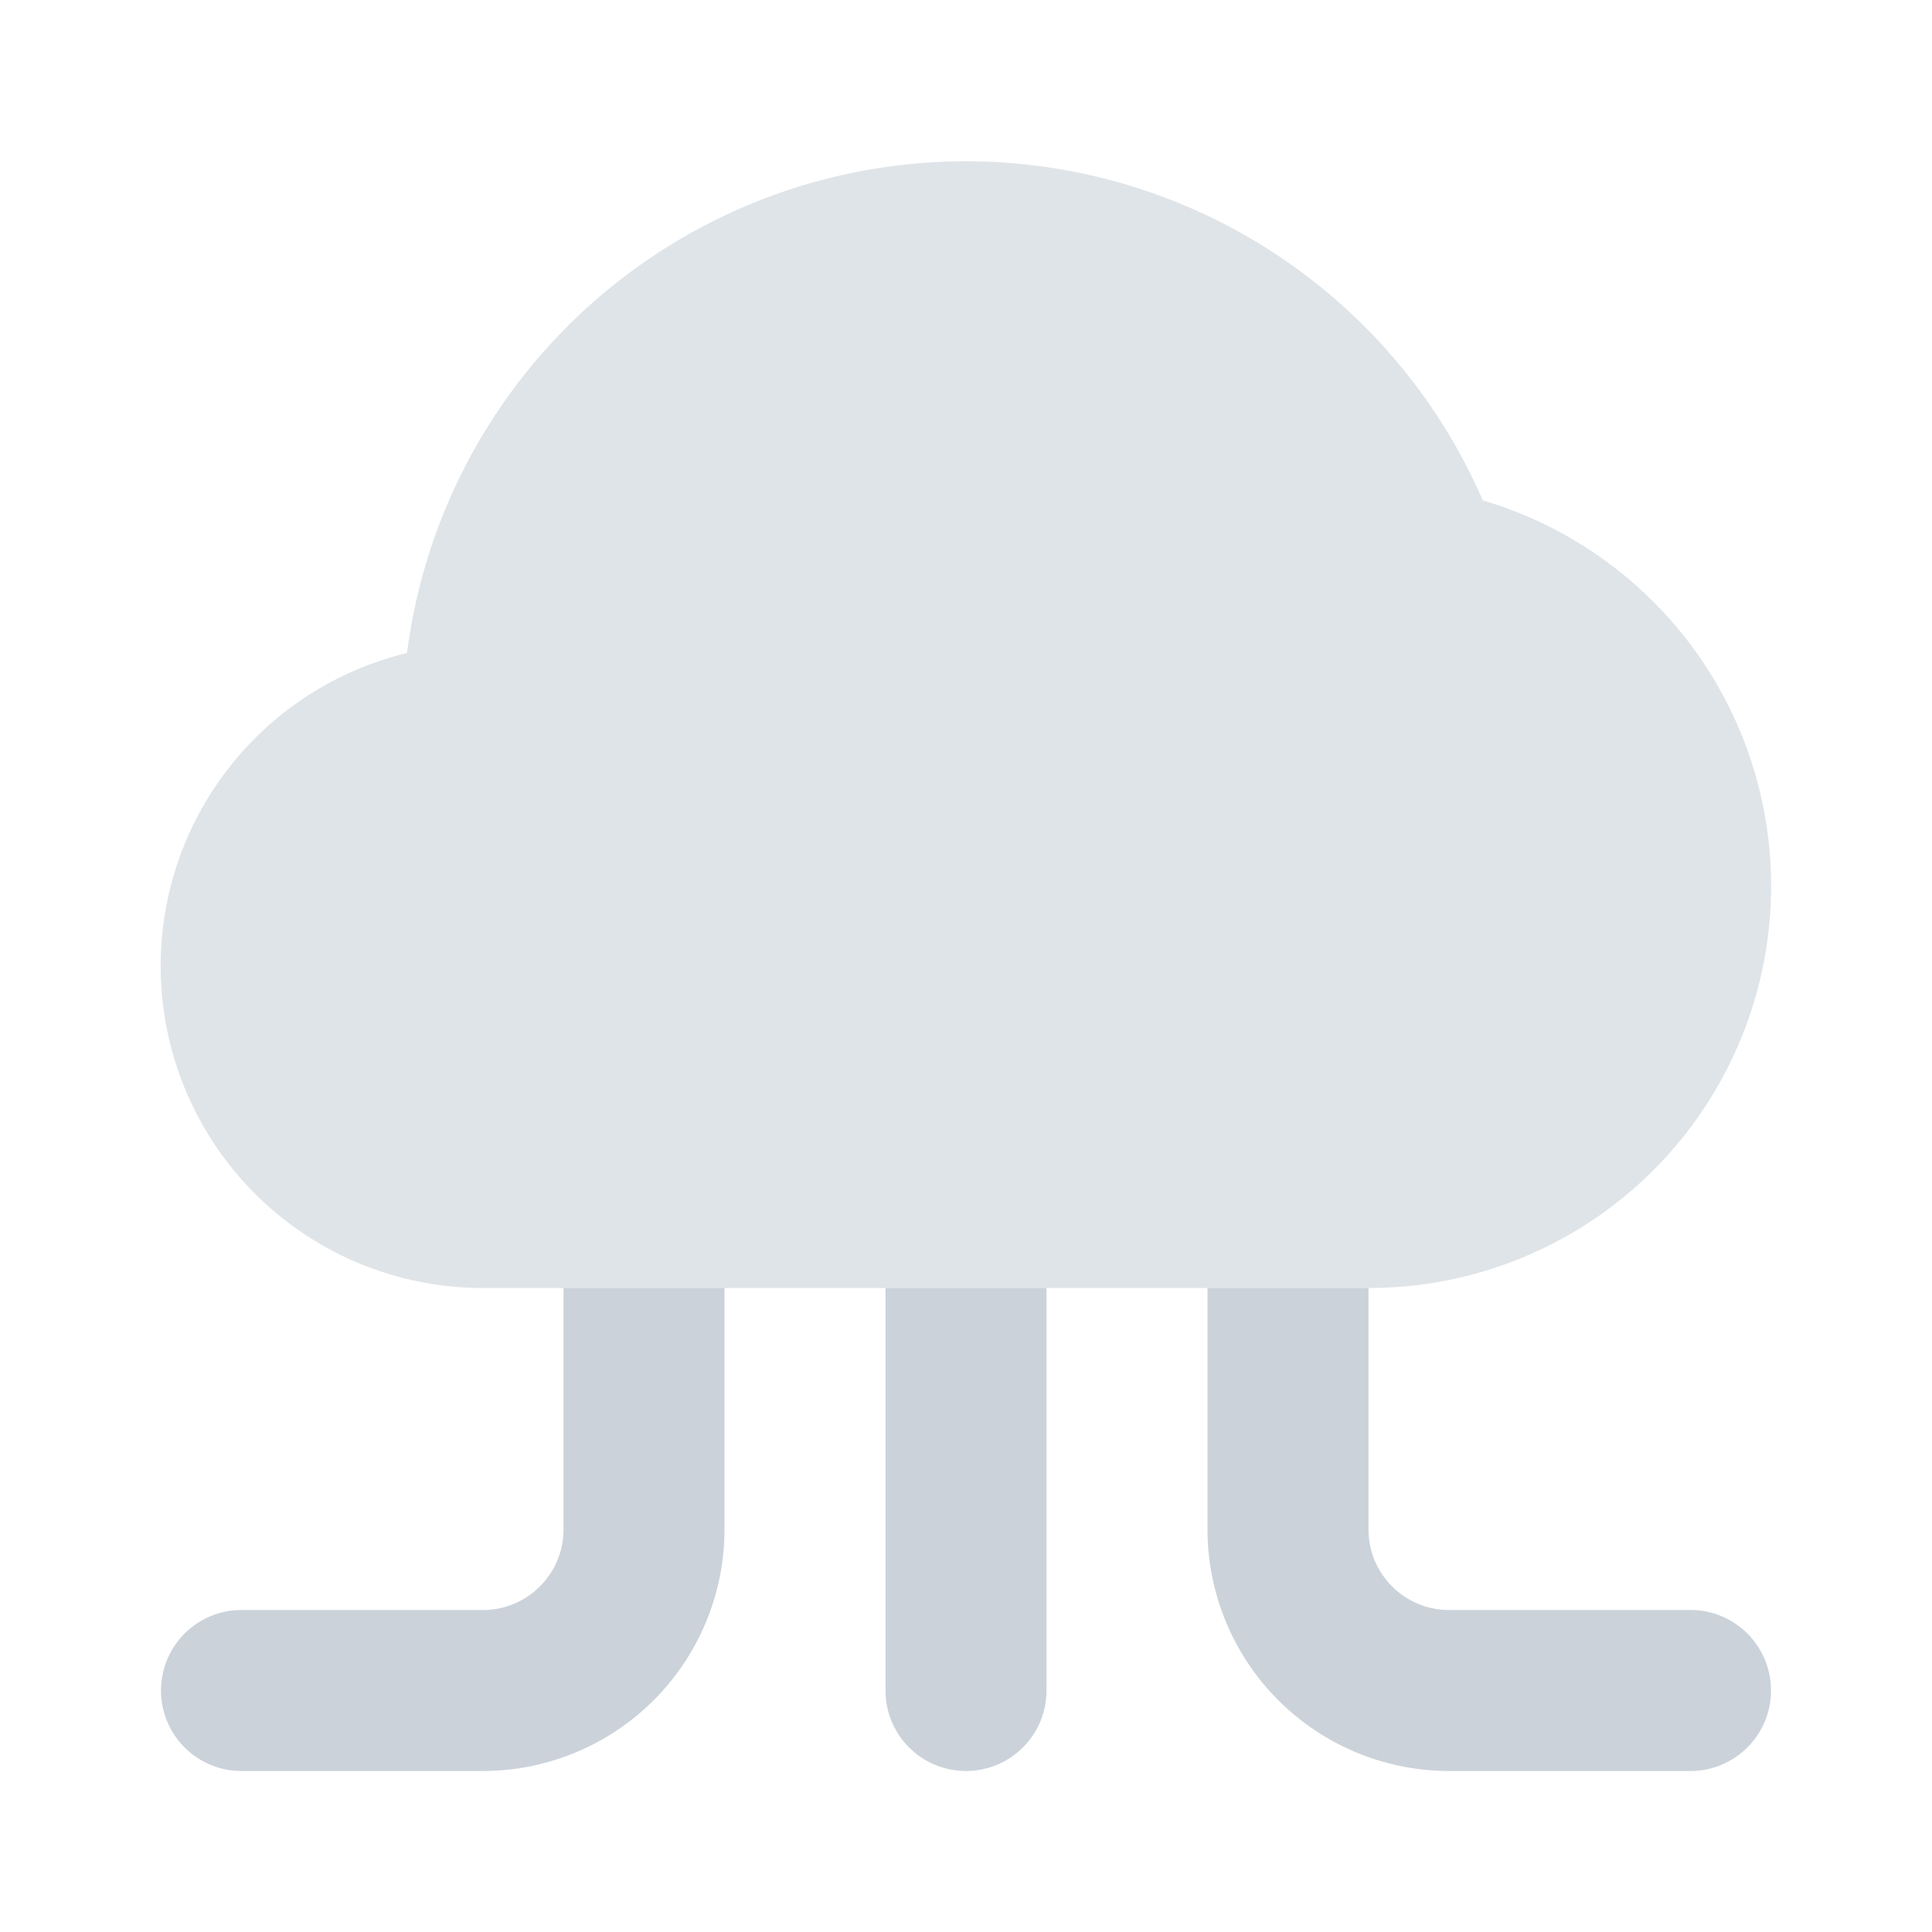
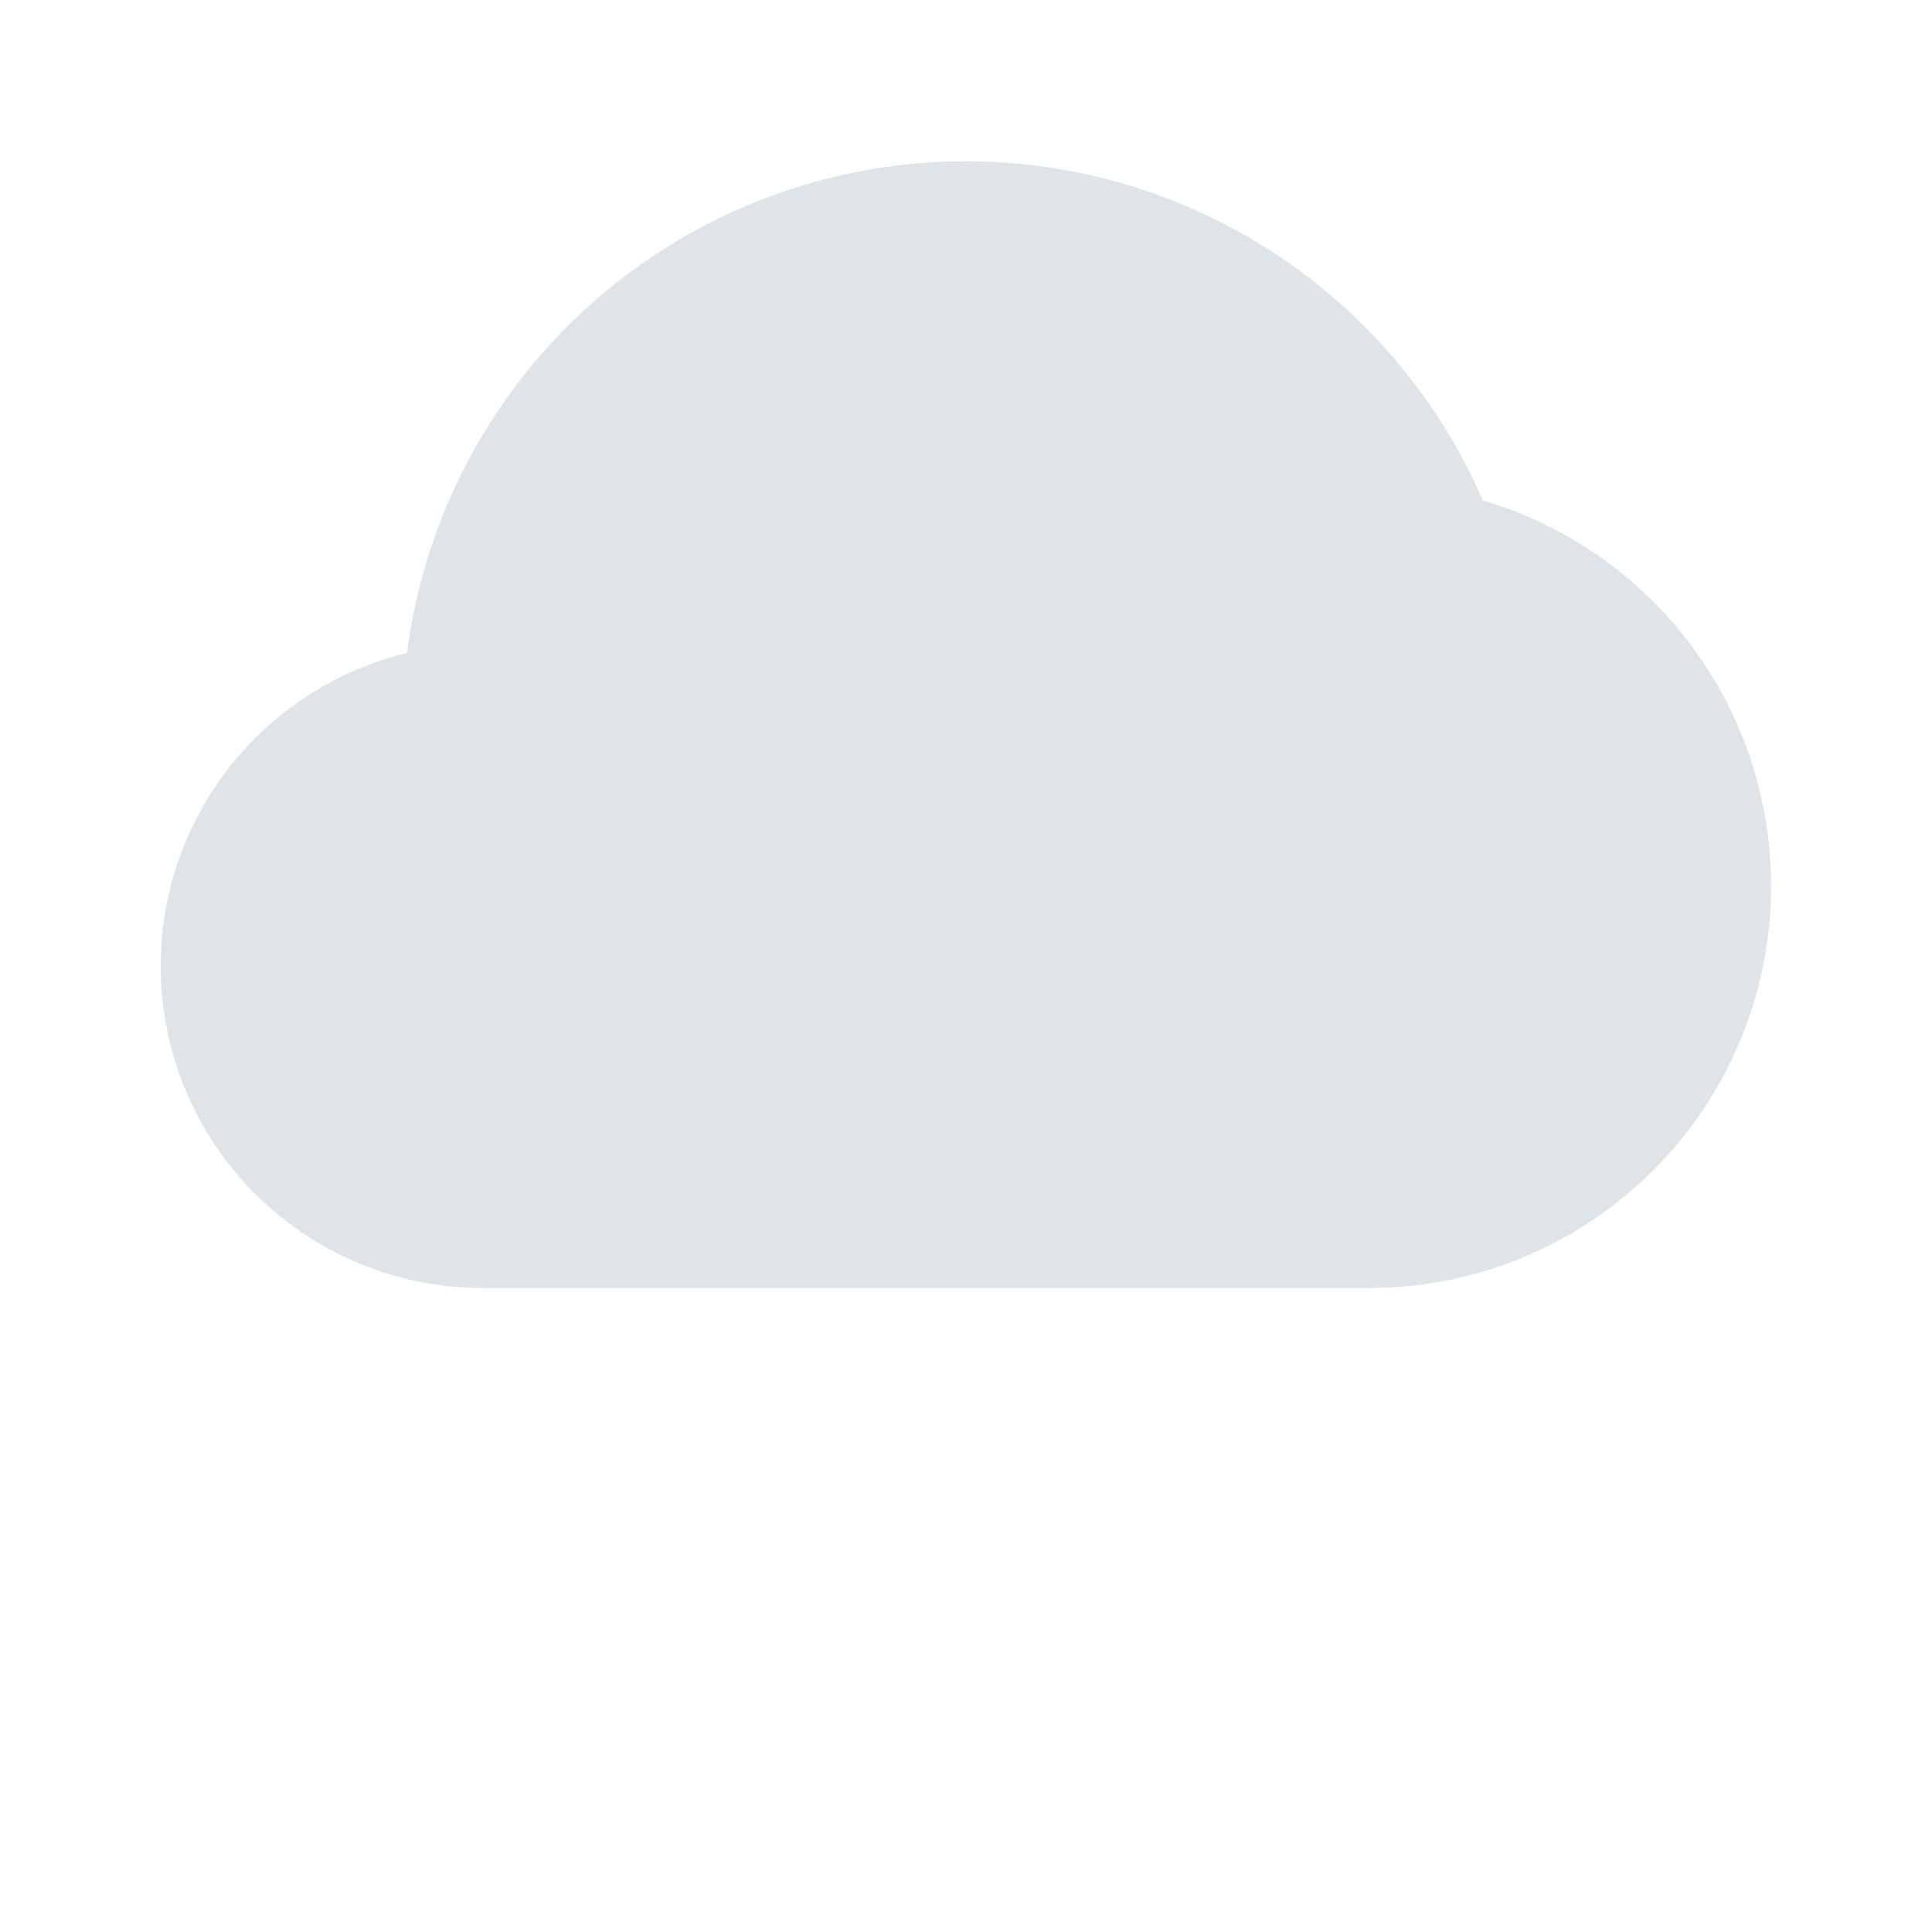
<svg xmlns="http://www.w3.org/2000/svg" enable-background="new 0 0 24 24" viewBox="0 0 24 24" id="cloud-computing">
  <path fill="#dfe4e8" d="M17 16H6a4 4 0 0 1-.944-7.888A7 7 0 0 1 18.42 6.216 4.994 4.994 0 0 1 17 16z" />
-   <path fill="#cbd2da" d="M7 16v3c0 .552-.448 1-1 1H3a1 1 0 1 0 0 2h3a3.003 3.003 0 0 0 3-3v-3H7zM11 16v5a1 1 0 0 0 2 0v-5h-2zM21 20h-3c-.552 0-1-.448-1-1v-3h-2v3a3.003 3.003 0 0 0 3 3h3a1 1 0 1 0 0-2z" />
</svg>